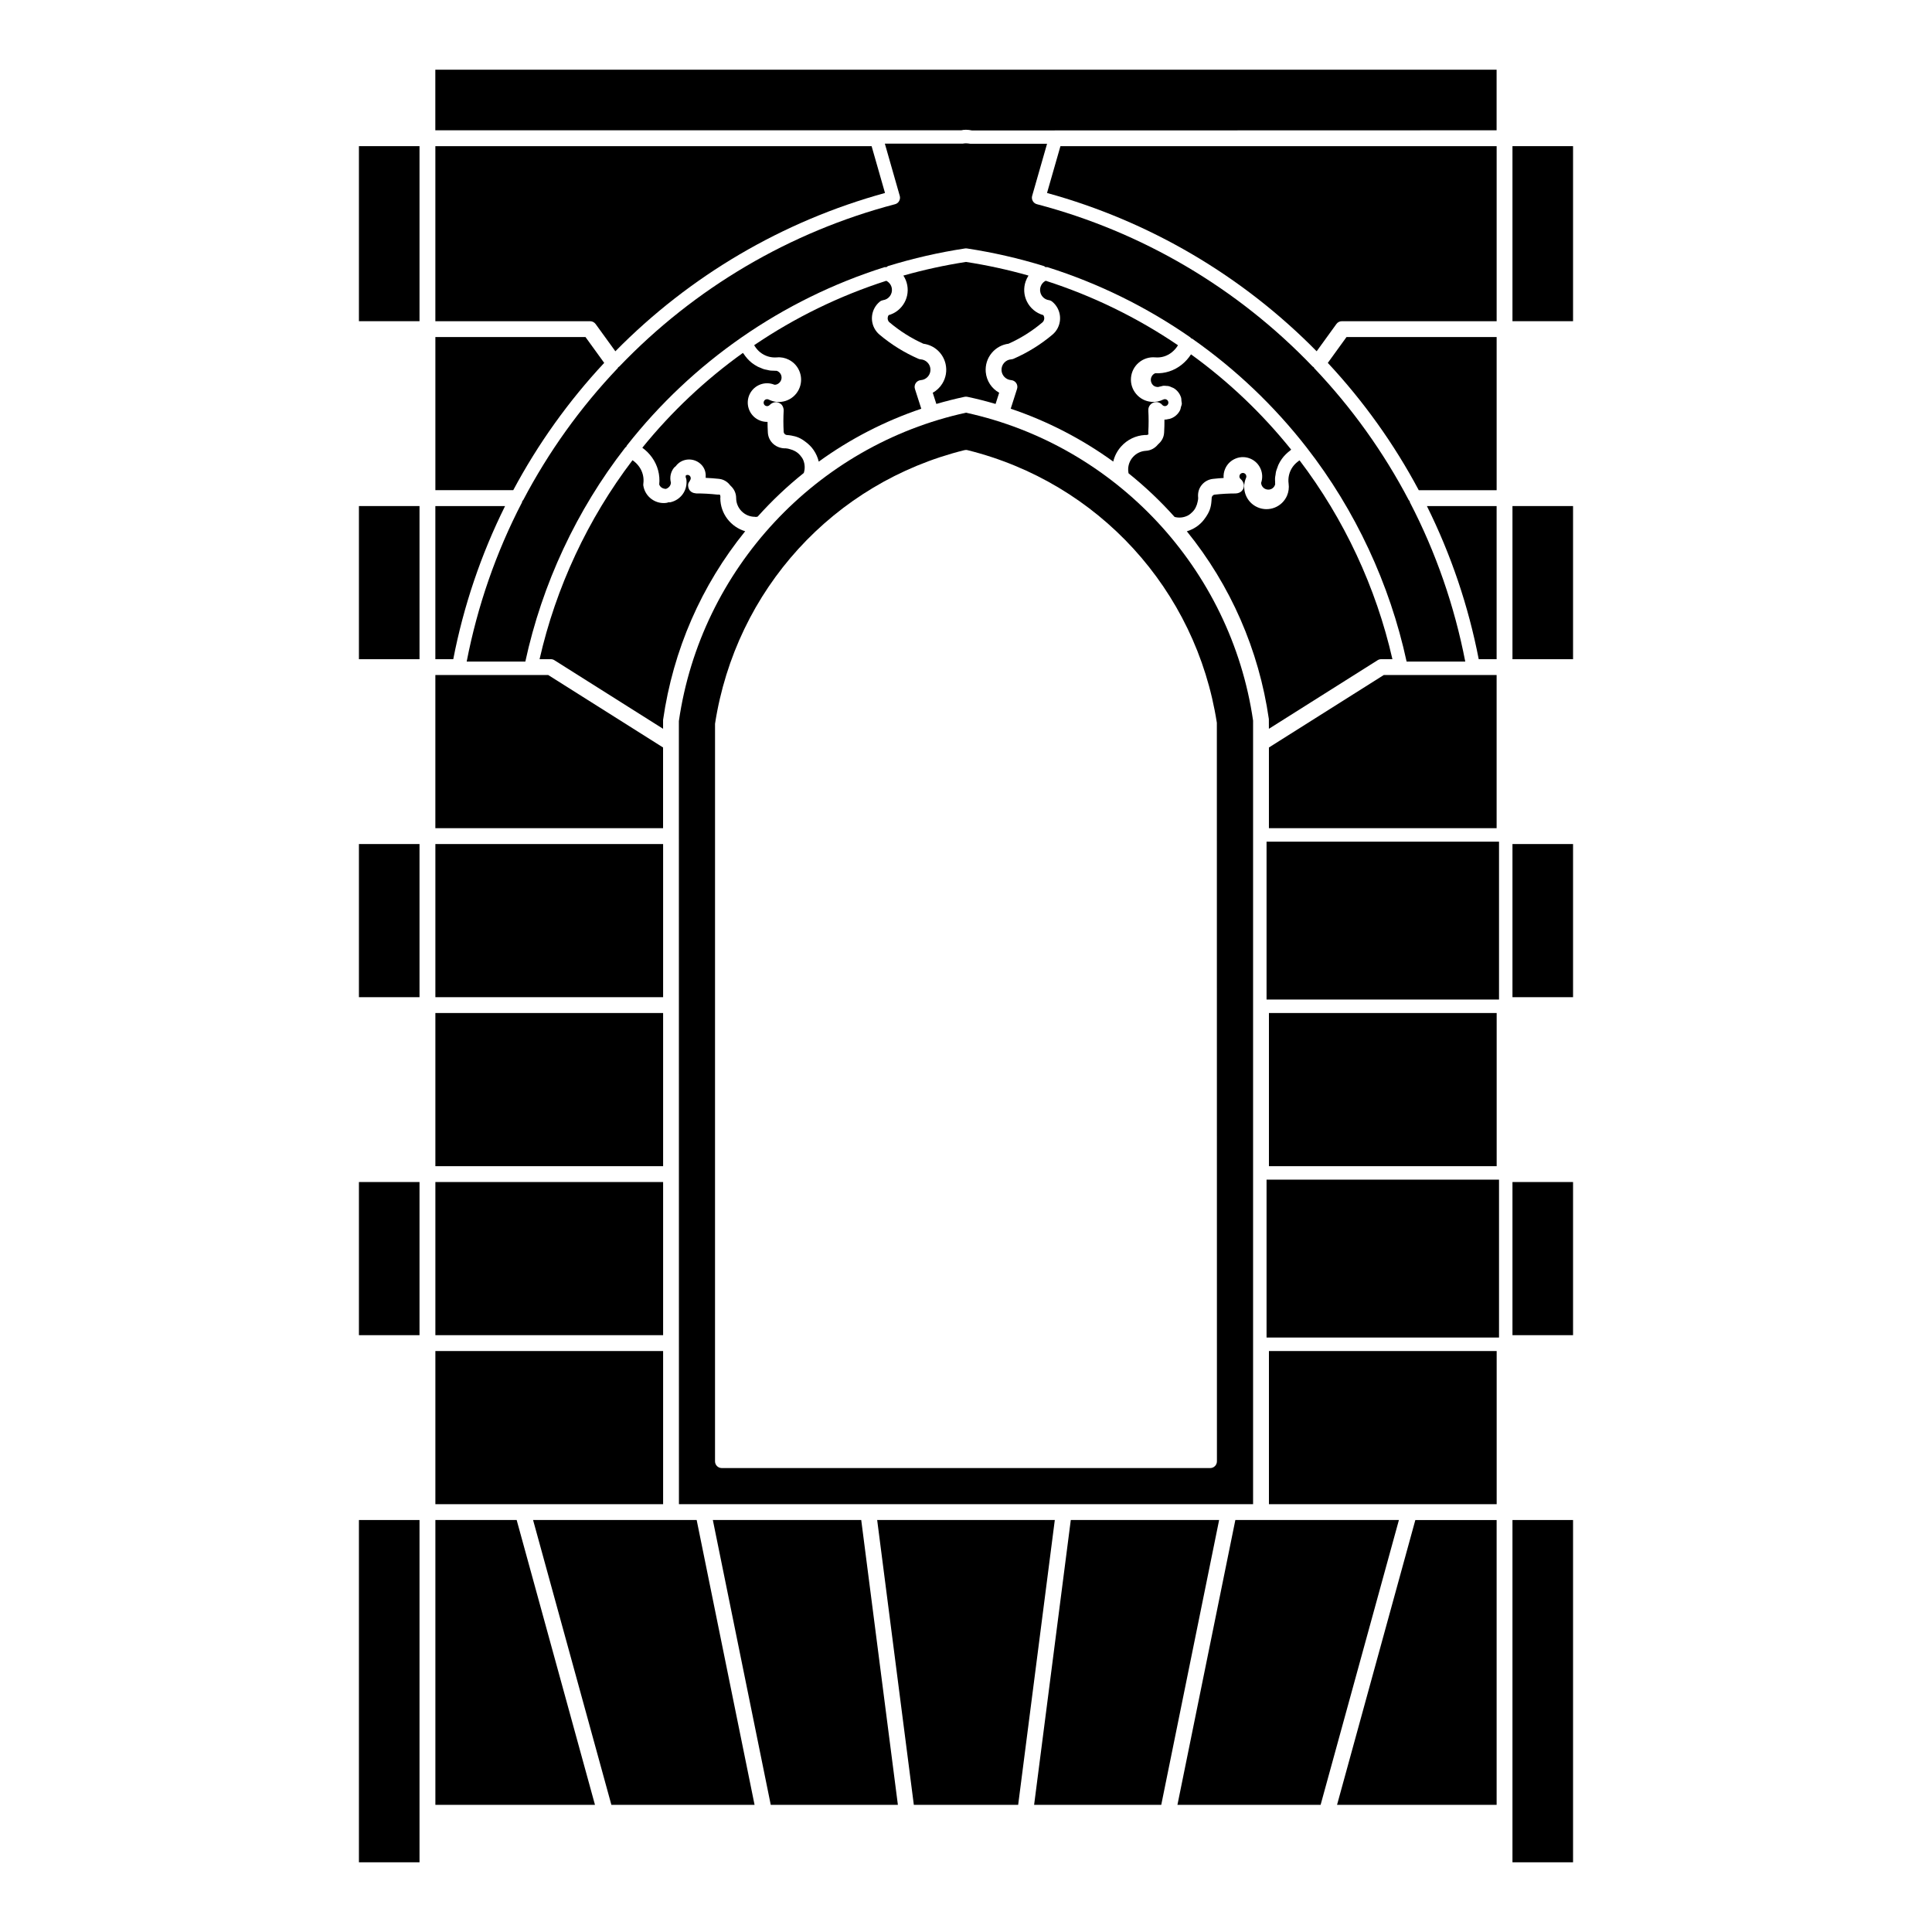
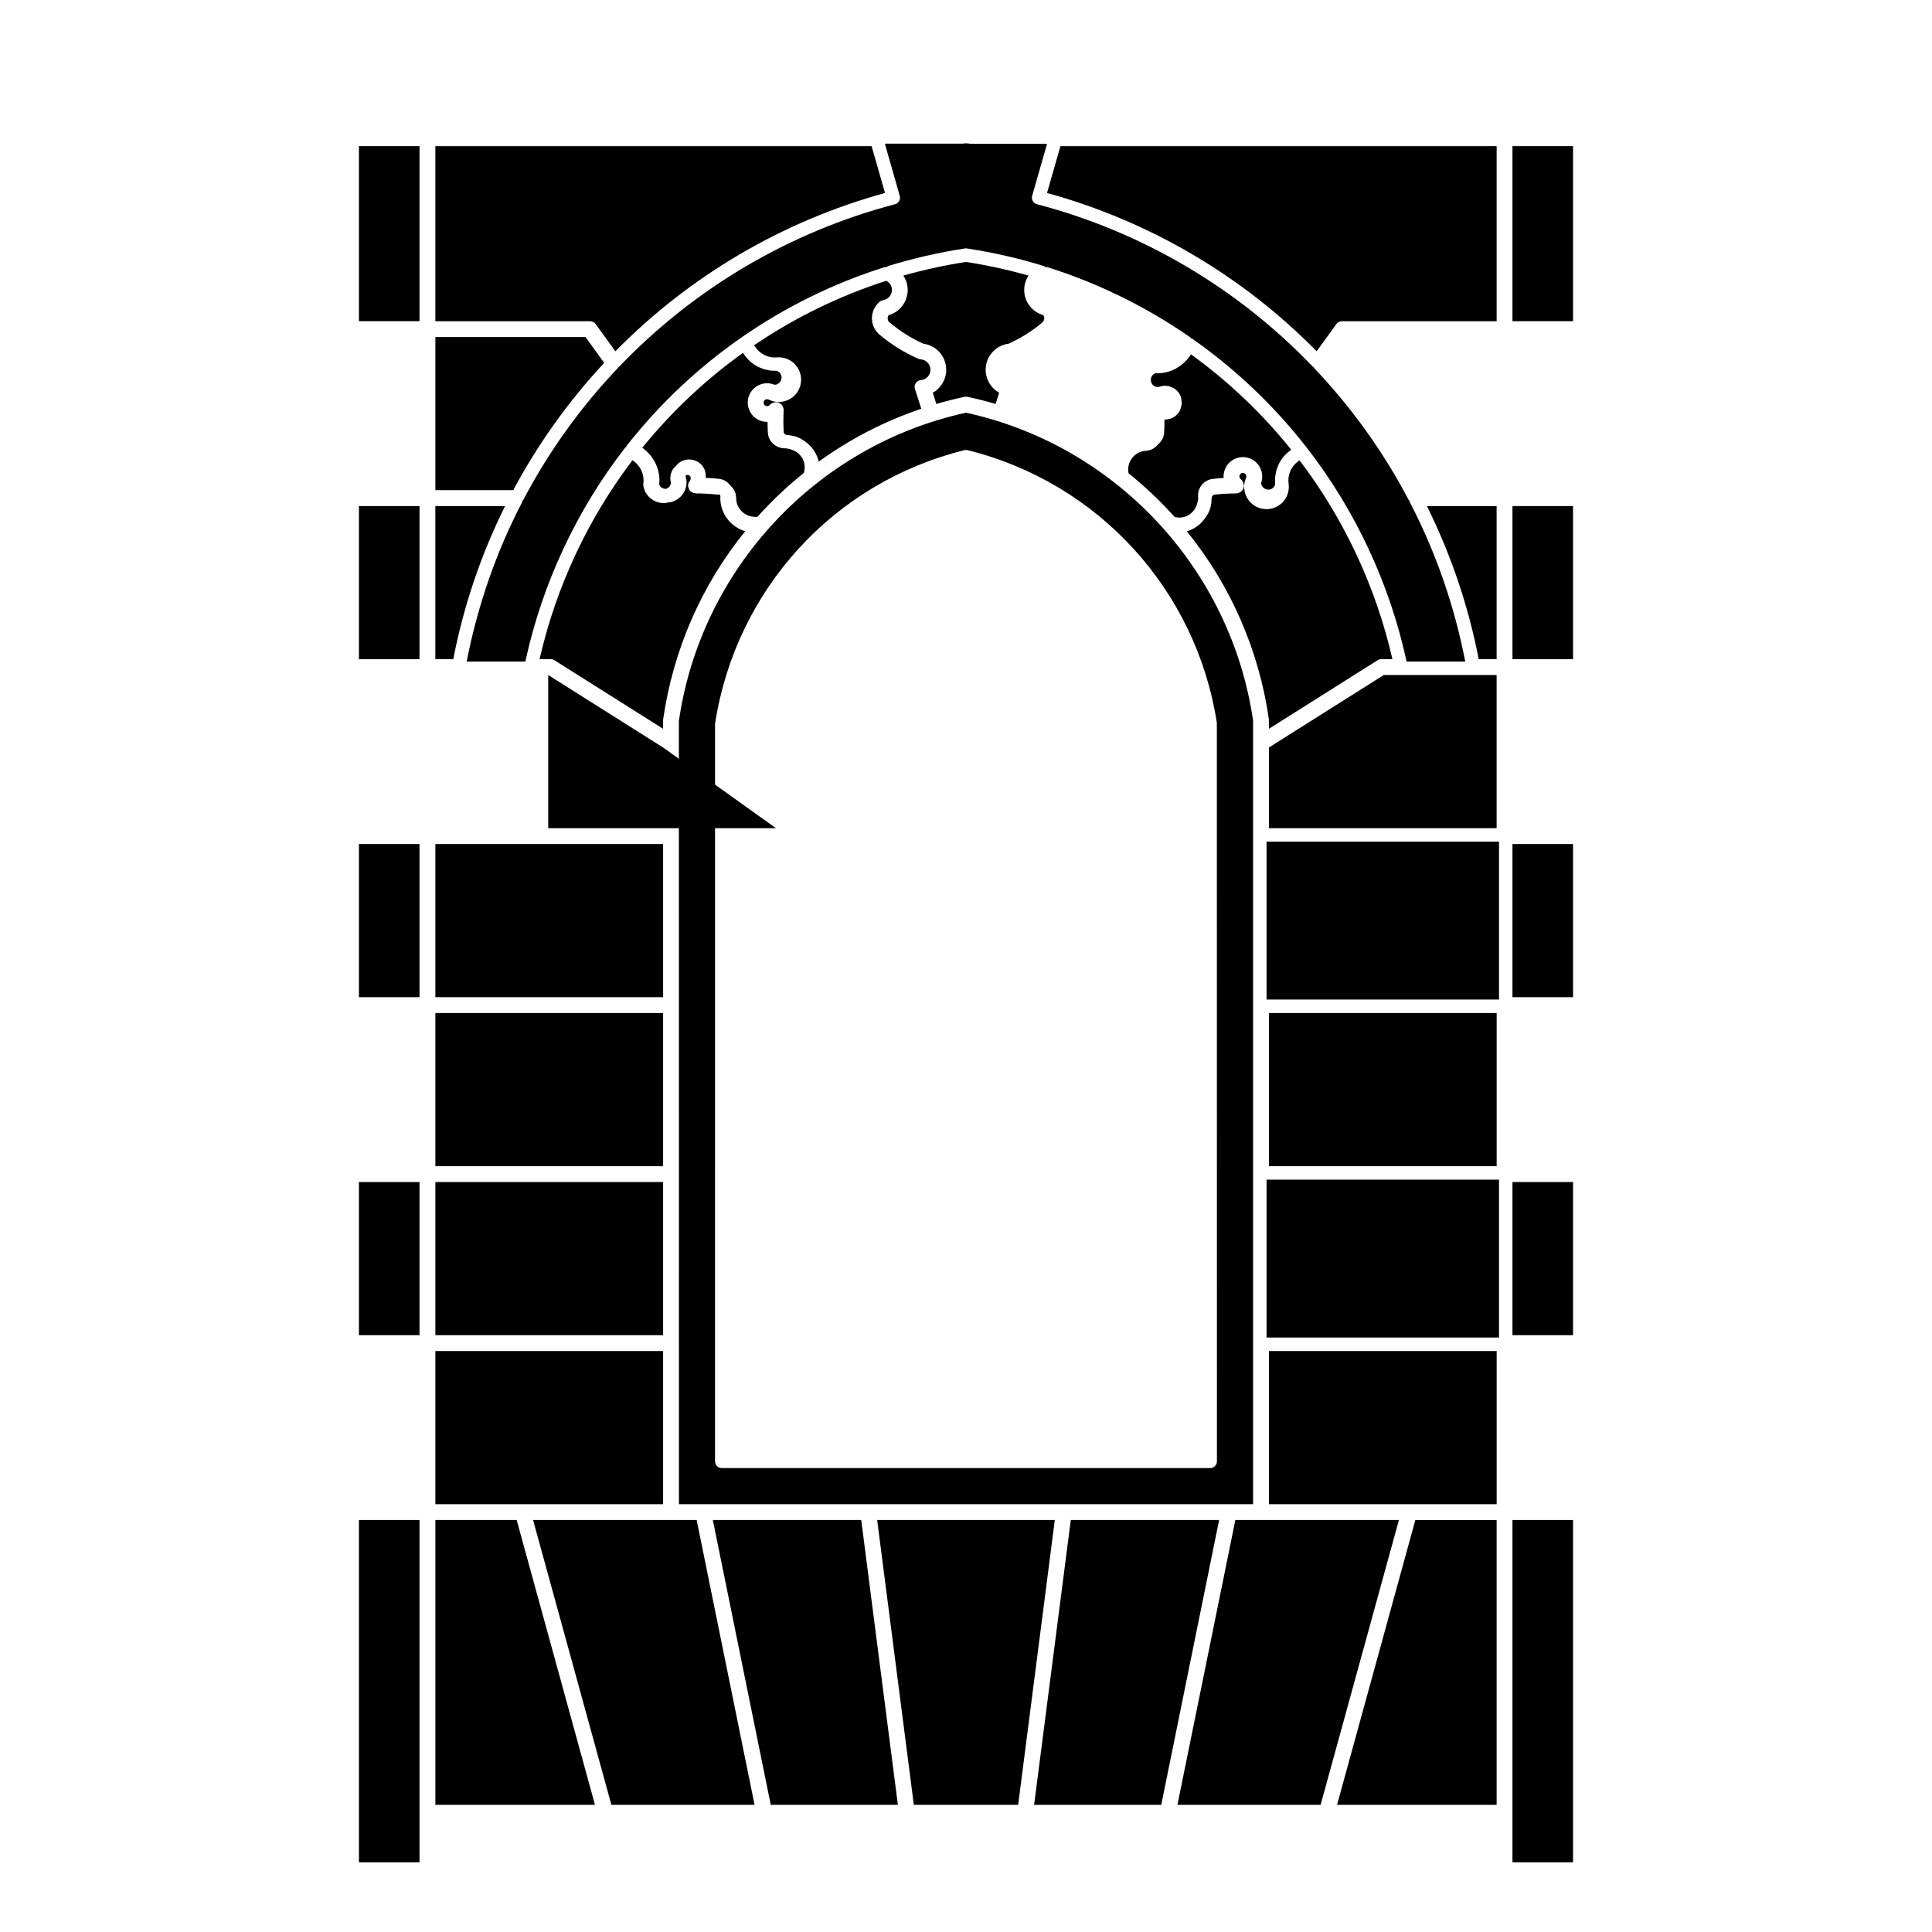
<svg xmlns="http://www.w3.org/2000/svg" fill="#000000" width="800px" height="800px" version="1.1" viewBox="144 144 512 512">
  <g>
    <path d="m301.84 229.86 5.238 7.234c19.715-20.035 44.34-34.496 71.457-41.953l-3.551-12.41-115.61 0.004v46.391h41.016c0.57 0 1.109 0.277 1.445 0.734z" />
    <path d="m388.03 244.74c1.516-0.109 2.66-1.441 2.543-2.957-0.102-1.367-1.211-2.465-2.578-2.551-0.207-0.012-0.414-0.059-0.598-0.145-3.727-1.629-7.199-3.777-10.316-6.402l-0.012-0.012c-0.273-0.23-0.523-0.488-0.75-0.766-1.965-2.445-1.57-6.019 0.863-7.984 0.246-0.203 0.543-0.328 0.863-0.379 0.719-0.105 1.359-0.488 1.789-1.066 0.434-0.586 0.621-1.305 0.516-2.031-0.133-0.883-0.691-1.641-1.473-2.035-12.434 3.996-24.199 9.734-35.004 17.059 0.039 0.066 0.066 0.141 0.105 0.207 0.406 0.629 0.883 1.211 1.477 1.684 1.254 1.004 2.828 1.484 4.434 1.352 1.094-0.109 2.191 0.121 3.168 0.621 2.91 1.473 4.082 5.039 2.606 7.949-0.715 1.41-1.934 2.457-3.438 2.949-1.496 0.492-3.102 0.367-4.516-0.344-0.215-0.105-0.457-0.125-0.707-0.055-0.23 0.074-0.418 0.238-0.527 0.457-0.23 0.453-0.051 1.012 0.402 1.246 0.379 0.191 0.84 0.098 1.117-0.227 0.348-0.414 1.094-0.742 1.652-0.742h0.105c0.457 0.035 1.102 0.352 1.41 0.695 0.312 0.352 0.555 1.043 0.523 1.516-0.105 1.875-0.105 3.769 0 5.644 0.023 0.465 0.398 0.836 0.867 0.863 0.395 0.02 0.789 0.07 1.18 0.141 0.004 0 0.004 0 0.012 0.004 0.621 0.109 1.23 0.262 1.82 0.508 0.715 0.297 1.352 0.715 1.949 1.18 0.801 0.598 1.531 1.301 2.109 2.152 0.645 0.945 1.102 1.984 1.359 3.066 8.316-6.019 17.434-10.727 27.172-14.016l-1.684-5.246c-0.168-0.52-0.086-1.09 0.215-1.543 0.301-0.453 0.801-0.75 1.344-0.793z" />
    <path d="m476.08 542.62v-207.66c-5.863-40.203-36.398-72.938-76.078-81.59-39.719 8.664-70.277 41.457-76.094 81.723l0.016 207.53zm-142.59-206.81c5.5-35.555 31.426-63.91 66.074-72.512 0.277-0.074 0.578-0.082 0.855 0 34.648 8.605 60.574 36.961 66.059 72.242l0.02 195.73c0 0.984-0.801 1.785-1.785 1.785l-129.44-0.004c-0.988 0-1.785-0.801-1.785-1.785l0.004-195.46z" />
    <path d="m323.05 267.58c0.246-0.328 0.523-0.645 0.867-0.902 1.977-1.496 4.797-1.098 6.293 0.871 0.695 0.922 0.891 2.019 0.801 3.09 1.18 0.051 2.363 0.133 3.535 0.262 0.07 0.004 0.457 0.074 0.523 0.09 1.043 0.246 1.895 0.875 2.523 1.719 0.91 0.816 1.496 1.961 1.496 3.266 0 1.336 0.523 2.586 1.465 3.527 0.941 0.941 2.195 1.457 3.527 1.457 0.258 0.098 0.469-0.016 0.707-0.051 3.738-4.176 7.848-8.062 12.223-11.562 0.363-1.125 0.312-2.316-0.137-3.422-0.203-0.492-0.523-0.902-0.863-1.301-0.188-0.195-0.363-0.398-0.574-0.562-0.223-0.188-0.469-0.336-0.719-0.484-0.414-0.227-0.855-0.414-1.324-0.527-0.309-0.074-0.609-0.191-0.934-0.203-0.035-0.004-0.07-0.012-0.109-0.016-0.02 0-0.035-0.012-0.055-0.016-2.606 0.105-4.672-1.75-4.805-4.18-0.051-0.941-0.082-1.883-0.086-2.828-0.832 0.016-1.664-0.16-2.434-0.551-2.519-1.273-3.527-4.359-2.258-6.879 1.219-2.402 4.07-3.438 6.519-2.418 0.43 0.039 0.828-0.137 1.164-0.402 0.398-0.312 0.648-0.762 0.715-1.266 0.105-0.902-0.422-1.734-1.27-2.019-0.281 0.016-0.559-0.023-0.836-0.035s-0.555 0-0.832-0.031c-0.312-0.035-0.609-0.121-0.918-0.188-0.289-0.059-0.574-0.105-0.855-0.191-0.312-0.102-0.609-0.246-0.91-0.371-0.25-0.105-0.516-0.191-0.754-0.324-0.535-0.281-1.047-0.613-1.531-0.996-0.852-0.68-1.551-1.5-2.152-2.398-0.051-0.074-0.137-0.125-0.18-0.207-9.977 7.152-18.93 15.594-26.652 25.125 0.996 0.715 1.875 1.594 2.59 2.602 1.484 2.086 2.152 4.606 1.891 7.141 0.262 0.75 0.988 1.152 1.789 1.164 0.734-0.262 1.289-0.875 1.305-1.668-0.363-1.371-0.066-2.828 0.828-3.945 0.117-0.152 0.289-0.23 0.426-0.367z" />
    <path d="m540.62 278.11h-18.477c6.387 12.863 11.004 26.496 13.734 40.586h4.742z" />
-     <path d="m540.62 233.32h-39.781l-4.957 6.852c9.473 10.152 17.574 21.492 24.102 33.734h20.641v-40.586z" />
    <path d="m540.62 182.73h-115.59l-3.559 12.41c27.113 7.457 51.742 21.914 71.457 41.953l5.238-7.234c0.332-0.465 0.875-0.734 1.445-0.734h41.016v-46.395z" />
    <path d="m540.62 322.89h-29.906l-30.438 19.203v21.383h60.344z" />
    <path d="m411.27 235.09c3.231-1.445 6.238-3.336 8.941-5.617 0.309-0.25 0.488-0.613 0.523-1.004 0.031-0.344-0.059-0.676-0.25-0.957-1.895-0.527-3.496-1.863-4.363-3.648-0.805-1.664-0.918-3.543-0.312-5.289 0.191-0.551 0.449-1.066 0.754-1.547-5.438-1.543-11-2.754-16.574-3.613-5.578 0.863-11.141 2.074-16.586 3.617 0.508 0.766 0.863 1.637 1.031 2.559 0.332 1.82-0.059 3.664-1.109 5.184-0.934 1.352-2.273 2.309-3.836 2.742-0.145 0.215-0.23 0.469-0.246 0.742-0.023 0.395 0.105 0.77 0.367 1.066 2.856 2.422 5.871 4.316 9.098 5.769 2.875 0.371 5.215 2.484 5.875 5.336 0.418 1.809 0.105 3.672-0.875 5.25-0.637 1.02-1.5 1.84-2.523 2.402l0.957 2.969c2.473-0.727 4.984-1.359 7.477-1.891 0.246-0.051 0.492-0.051 0.742 0 2.5 0.527 5.008 1.164 7.477 1.891l0.953-2.973c-1.996-1.102-3.352-3.141-3.559-5.496-0.152-1.855 0.418-3.656 1.617-5.078 1.137-1.344 2.699-2.191 4.422-2.414z" />
    <path d="m480.27 337.14 28.805-18.172c0.289-0.18 0.613-0.277 0.953-0.277h2.977c-4.328-19.02-12.797-37.156-24.598-52.684-0.066 0.047-0.137 0.074-0.203 0.121-0.605 0.438-1.164 0.945-1.602 1.562-0.934 1.309-1.324 2.906-1.102 4.504 0.145 1.09-0.004 2.191-0.438 3.195-1.32 2.992-4.805 4.359-7.805 3.043-2.984-1.309-4.344-4.805-3.039-7.793 0.133-0.309 0.07-0.574 0.016-0.707-0.09-0.23-0.262-0.414-0.488-0.516-0.48-0.207-1.012 0.016-1.215 0.48-0.172 0.387-0.051 0.84 0.293 1.102 0.449 0.336 0.832 1.113 0.832 1.672 0 1.195-0.906 2.062-2.215 2.102-1.82 0-3.672 0.105-5.516 0.309-0.465 0.051-0.816 0.441-0.816 0.918 0 0.262-0.031 0.523-0.055 0.785-0.055 0.766-0.176 1.523-0.438 2.254-0.262 0.734-0.648 1.402-1.082 2.031-0.551 0.82-1.203 1.578-2.016 2.203-0.91 0.699-1.926 1.215-2.992 1.527 11.609 14.324 19.098 31.453 21.734 49.75z" />
    <path d="m290.93 318.97 28.793 18.168v-2.348c2.656-18.539 10.156-35.684 21.758-50.008-3.797-1.125-6.586-4.637-6.59-8.797 0.066-0.352 0.004-0.59-0.055-0.82-0.082-0.023-0.141-0.098-0.23-0.098-0.133 0.016-0.398 0.02-0.523 0.004-1.883-0.207-3.793-0.312-5.633-0.309-0.047 0-0.105-0.035-0.156-0.039-0.586-0.039-1.137-0.297-1.516-0.781 0-0.004 0-0.012-0.004-0.012 0 0-0.004-0.004-0.012-0.004-0.281-0.379-0.465-1.082-0.398-1.551 0.047-0.324 0.25-0.68 0.484-0.992 0.012-0.02 0.012-0.039 0.023-0.059l-0.016-0.016c0.312-0.398 0.246-0.977-0.152-1.293-0.281-0.223-0.629-0.191-0.938-0.051-0.074 0.211-0.09 0.441 0.004 0.664 0.074 0.16 0.121 0.336 0.141 0.516 0.324 2.816-1.523 5.379-4.297 5.969-0.172 0.035-0.328-0.016-0.5 0.004-0.121 0.031-0.215 0.105-0.344 0.125-1.426 0.242-2.883-0.102-4.07-0.957-1.184-0.852-1.965-2.117-2.203-3.559-0.031-0.176-0.031-0.359-0.004-0.535 0.223-1.598-0.172-3.195-1.102-4.504-0.484-0.68-1.082-1.266-1.77-1.727-11.82 15.539-20.297 33.695-24.625 52.73h2.977c0.336 0 0.672 0.094 0.957 0.277z" />
    <path d="m239.12 182.73h16.055v46.391h-16.055z" />
    <path d="m239.12 278.11h16.055v40.586h-16.055z" />
    <path d="m239.12 367.68h16.055v40.586h-16.055z" />
    <path d="m544.82 182.73h16.055v46.391h-16.055z" />
    <path d="m482.18 268.9c0.086-0.344 0.227-0.676 0.352-1.008 0.086-0.227 0.145-0.469 0.246-0.691 0.258-0.551 0.559-1.078 0.918-1.582 0.629-0.887 1.422-1.633 2.281-2.281 0.07-0.055 0.117-0.141 0.191-0.191-7.684-9.566-16.594-18.047-26.539-25.242-0.66 1.031-1.484 1.953-2.453 2.727-1.996 1.602-4.469 2.418-7.031 2.277-0.383 0.16-0.707 0.438-0.91 0.801-0.258 0.438-0.316 0.945-0.191 1.441 0.238 0.883 0.938 1.477 1.961 1.395 0.207-0.086 0.422-0.102 0.637-0.152 0.211-0.051 0.414-0.125 0.625-0.152 0.277-0.031 0.551 0.004 0.828 0.031 0.203 0.016 0.398 0.004 0.594 0.051 0.309 0.066 0.59 0.203 0.871 0.332 0.152 0.07 0.312 0.105 0.457 0.191 0.418 0.246 0.801 0.562 1.129 0.953 0.395 0.465 0.676 0.992 0.852 1.559 0.09 0.297 0.07 0.605 0.102 0.906 0.023 0.273 0.117 0.535 0.09 0.816-0.02 0.262-0.145 0.484-0.211 0.73-0.082 0.316-0.121 0.641-0.266 0.934-0.266 0.523-0.637 0.996-1.098 1.387-0.52 0.438-1.082 0.715-1.691 0.887-0.09 0.023-0.18 0.016-0.273 0.035-0.344 0.07-0.664 0.172-1.059 0.137 0.012 1.152-0.02 2.309-0.086 3.457-0.004 0.074-0.051 0.473-0.066 0.543-0.191 1.066-0.789 1.941-1.566 2.594-0.766 0.957-1.879 1.605-3.188 1.684-1.336 0.074-2.555 0.66-3.445 1.656-0.887 0.992-1.336 2.273-1.258 3.602 0.016 0.23 0.047 0.465 0.09 0.695 4.363 3.5 8.469 7.391 12.211 11.574 1.148 0.301 2.332 0.191 3.406-0.324 0.484-0.23 0.883-0.574 1.258-0.938 0.18-0.195 0.371-0.379 0.523-0.594 0.176-0.23 0.312-0.488 0.441-0.75 0.207-0.43 0.363-0.875 0.457-1.355 0.055-0.316 0.16-0.637 0.152-0.961 0-0.031 0.004-0.059 0.004-0.09 0-0.012 0.004-0.016 0.004-0.023-0.152-1.336 0.176-2.484 0.91-3.402 0.75-0.938 1.82-1.523 3.019-1.652 0.934-0.105 1.867-0.188 2.812-0.238-0.066-0.828 0.074-1.672 0.422-2.465 0.543-1.25 1.551-2.211 2.828-2.711 1.266-0.5 2.66-0.469 3.914 0.086 2.457 1.078 3.648 3.879 2.777 6.379 0.02 0.418 0.18 0.82 0.465 1.145 0.332 0.383 0.797 0.609 1.305 0.645 0.938 0.074 1.707-0.52 1.949-1.375-0.023-0.242-0.004-0.48-0.012-0.719-0.012-0.324-0.035-0.648-0.016-0.969 0.02-0.297 0.082-0.586 0.133-0.883 0.039-0.305 0.066-0.609 0.145-0.898z" />
    <path d="m239.12 457.25h16.055v40.586h-16.055z" />
-     <path d="m411.85 252.31c9.734 3.289 18.852 7.996 27.172 14.016 0.344-1.473 1.055-2.848 2.09-4.004 1.637-1.828 3.883-2.91 6.34-3.047 0.344 0.051 0.586-0.02 0.816-0.098 0.02-0.086 0.09-0.145 0.086-0.238-0.031-0.141-0.047-0.383-0.035-0.523 0.105-1.875 0.105-3.773 0-5.648 0-0.035 0.023-0.082 0.023-0.121 0-0.055-0.031-0.125-0.023-0.176 0.051-0.559 0.312-1.066 0.746-1.426 0.863-0.742 2.188-0.637 2.941 0.246 0.336 0.398 0.922 0.438 1.305 0.109 0.387-0.328 0.434-0.91 0.105-1.301-0.277-0.316-0.719-0.418-1.117-0.227-0.984 0.492-2.086 0.719-3.168 0.621-1.578-0.133-3.008-0.871-4.027-2.082-1.02-1.211-1.512-2.742-1.375-4.312 0.137-1.57 0.871-3.004 2.082-4.019 1.211-1.023 2.766-1.508 4.312-1.375 1.641 0.152 3.18-0.344 4.438-1.352 0.648-0.523 1.199-1.152 1.621-1.859-10.82-7.344-22.605-13.09-35.055-17.09-0.492 0.246-0.902 0.641-1.168 1.137-0.344 0.641-0.422 1.379-0.211 2.082 0.301 1.012 1.168 1.77 2.215 1.918 0.316 0.047 0.621 0.18 0.871 0.387 0.277 0.227 0.535 0.48 0.766 0.75 2.016 2.398 1.715 5.984-0.68 8-3.117 2.625-6.59 4.781-10.316 6.402-0.191 0.086-0.395 0.133-0.598 0.145-1.523 0.098-2.68 1.41-2.59 2.934 0.09 1.367 1.18 2.473 2.555 2.578 0.539 0.039 1.039 0.332 1.344 0.785 0.309 0.453 0.383 1.023 0.215 1.543z" />
    <path d="m381.19 198.12c-27.855 7.32-53.105 22.184-73.031 42.977-0.098 0.102-0.223 0.156-0.336 0.23-0.051 0.07-0.039 0.16-0.102 0.227-9.926 10.438-18.359 22.207-25.066 34.969-0.055 0.105-0.168 0.168-0.242 0.258-0.035 0.121-0.023 0.246-0.082 0.363-6.906 13.297-11.801 27.484-14.656 42.18h15.543c4.449-20.551 13.586-40.152 26.5-56.742 0.059-0.082 0.168-0.09 0.238-0.156 0.055-0.121 0.086-0.25 0.168-0.359 8.656-11.02 18.883-20.656 30.398-28.656 11.629-8.074 24.359-14.332 37.852-18.602 0.172-0.055 0.352-0.004 0.535-0.004 0.145-0.102 0.262-0.242 0.434-0.297 6.644-2.051 13.508-3.621 20.379-4.664 0.176-0.031 0.352-0.031 0.539 0 6.879 1.047 13.734 2.613 20.379 4.664 0.176 0.055 0.289 0.195 0.434 0.297 0.18 0 0.363-0.051 0.527 0.004 13.492 4.266 26.223 10.523 37.852 18.602 0.082 0.055 0.102 0.16 0.168 0.227 0.125 0.051 0.258 0.07 0.367 0.152 11.477 8.051 21.664 17.738 30.27 28.793 12.918 16.59 22.059 36.199 26.504 56.742h15.543c-2.852-14.688-7.75-28.879-14.656-42.18-0.055-0.109-0.051-0.238-0.082-0.359-0.074-0.098-0.188-0.152-0.242-0.262-6.695-12.758-15.129-24.52-25.059-34.969-0.059-0.059-0.051-0.152-0.098-0.223-0.117-0.074-0.242-0.137-0.344-0.238-19.922-20.793-45.176-35.656-73.031-42.977-0.469-0.121-0.863-0.422-1.098-0.84-0.242-0.418-0.301-0.91-0.168-1.375l3.949-13.793h-20.297c-0.918-0.16-1.465-0.16-1.996-0.047l-20.695 0.004 3.953 13.836c0.133 0.465 0.07 0.957-0.168 1.375-0.219 0.422-0.617 0.723-1.082 0.844z" />
-     <path d="m399.97 178.39c0.504 0 1.062 0.059 1.605 0.18l139.04-0.039v-16.062h-281.25v16.055h139.43c0.309-0.086 0.715-0.133 1.168-0.133z" />
    <path d="m239.12 546.82h16.055v90.707h-16.055z" />
    <path d="m259.38 502.04h60.352v40.586h-60.352z" />
    <path d="m479.65 456.62h61.605v41.84h-61.605z" />
    <path d="m427.77 546.82-9.719 75.488h33.691l15.34-75.488z" />
    <path d="m480.28 412.46h60.352v40.594h-60.352z" />
    <path d="m498.33 622.31h42.293v-75.488h-21.543z" />
    <path d="m471.38 546.82-15.348 75.488h37.941l20.754-75.488z" />
    <path d="m480.28 502.04h60.352v40.586h-60.352z" />
    <path d="m544.82 367.68h16.055v40.586h-16.055z" />
    <path d="m479.65 367.05h61.605v41.84h-61.605z" />
    <path d="m544.82 278.11h16.055v40.586h-16.055z" />
    <path d="m544.82 457.25h16.055v40.586h-16.055z" />
    <path d="m544.82 546.82h16.055v90.707h-16.055z" />
    <path d="m332.91 546.82 15.348 75.488h33.691l-9.715-75.488z" />
    <path d="m259.38 457.25h60.352v40.586h-60.352z" />
    <path d="m259.38 367.68h60.352v40.586h-60.352z" />
    <path d="m259.38 412.46h60.352v40.594h-60.352z" />
    <path d="m376.46 546.82 9.715 75.488h27.648l9.711-75.488z" />
    <path d="m277.85 278.11h-18.477v40.586h4.746c2.731-14.094 7.344-27.727 13.73-40.586z" />
-     <path d="m319.72 342.09-30.441-19.203h-29.906v40.586h60.348z" />
+     <path d="m319.72 342.09-30.441-19.203v40.586h60.348z" />
    <path d="m285.27 546.82 20.754 75.488h37.945l-15.344-75.488z" />
    <path d="m259.38 546.82v75.488h42.297l-20.754-75.488z" />
    <path d="m304.12 240.17-4.961-6.852h-39.781v40.586h20.637c6.539-12.25 14.641-23.586 24.105-33.734z" />
  </g>
</svg>